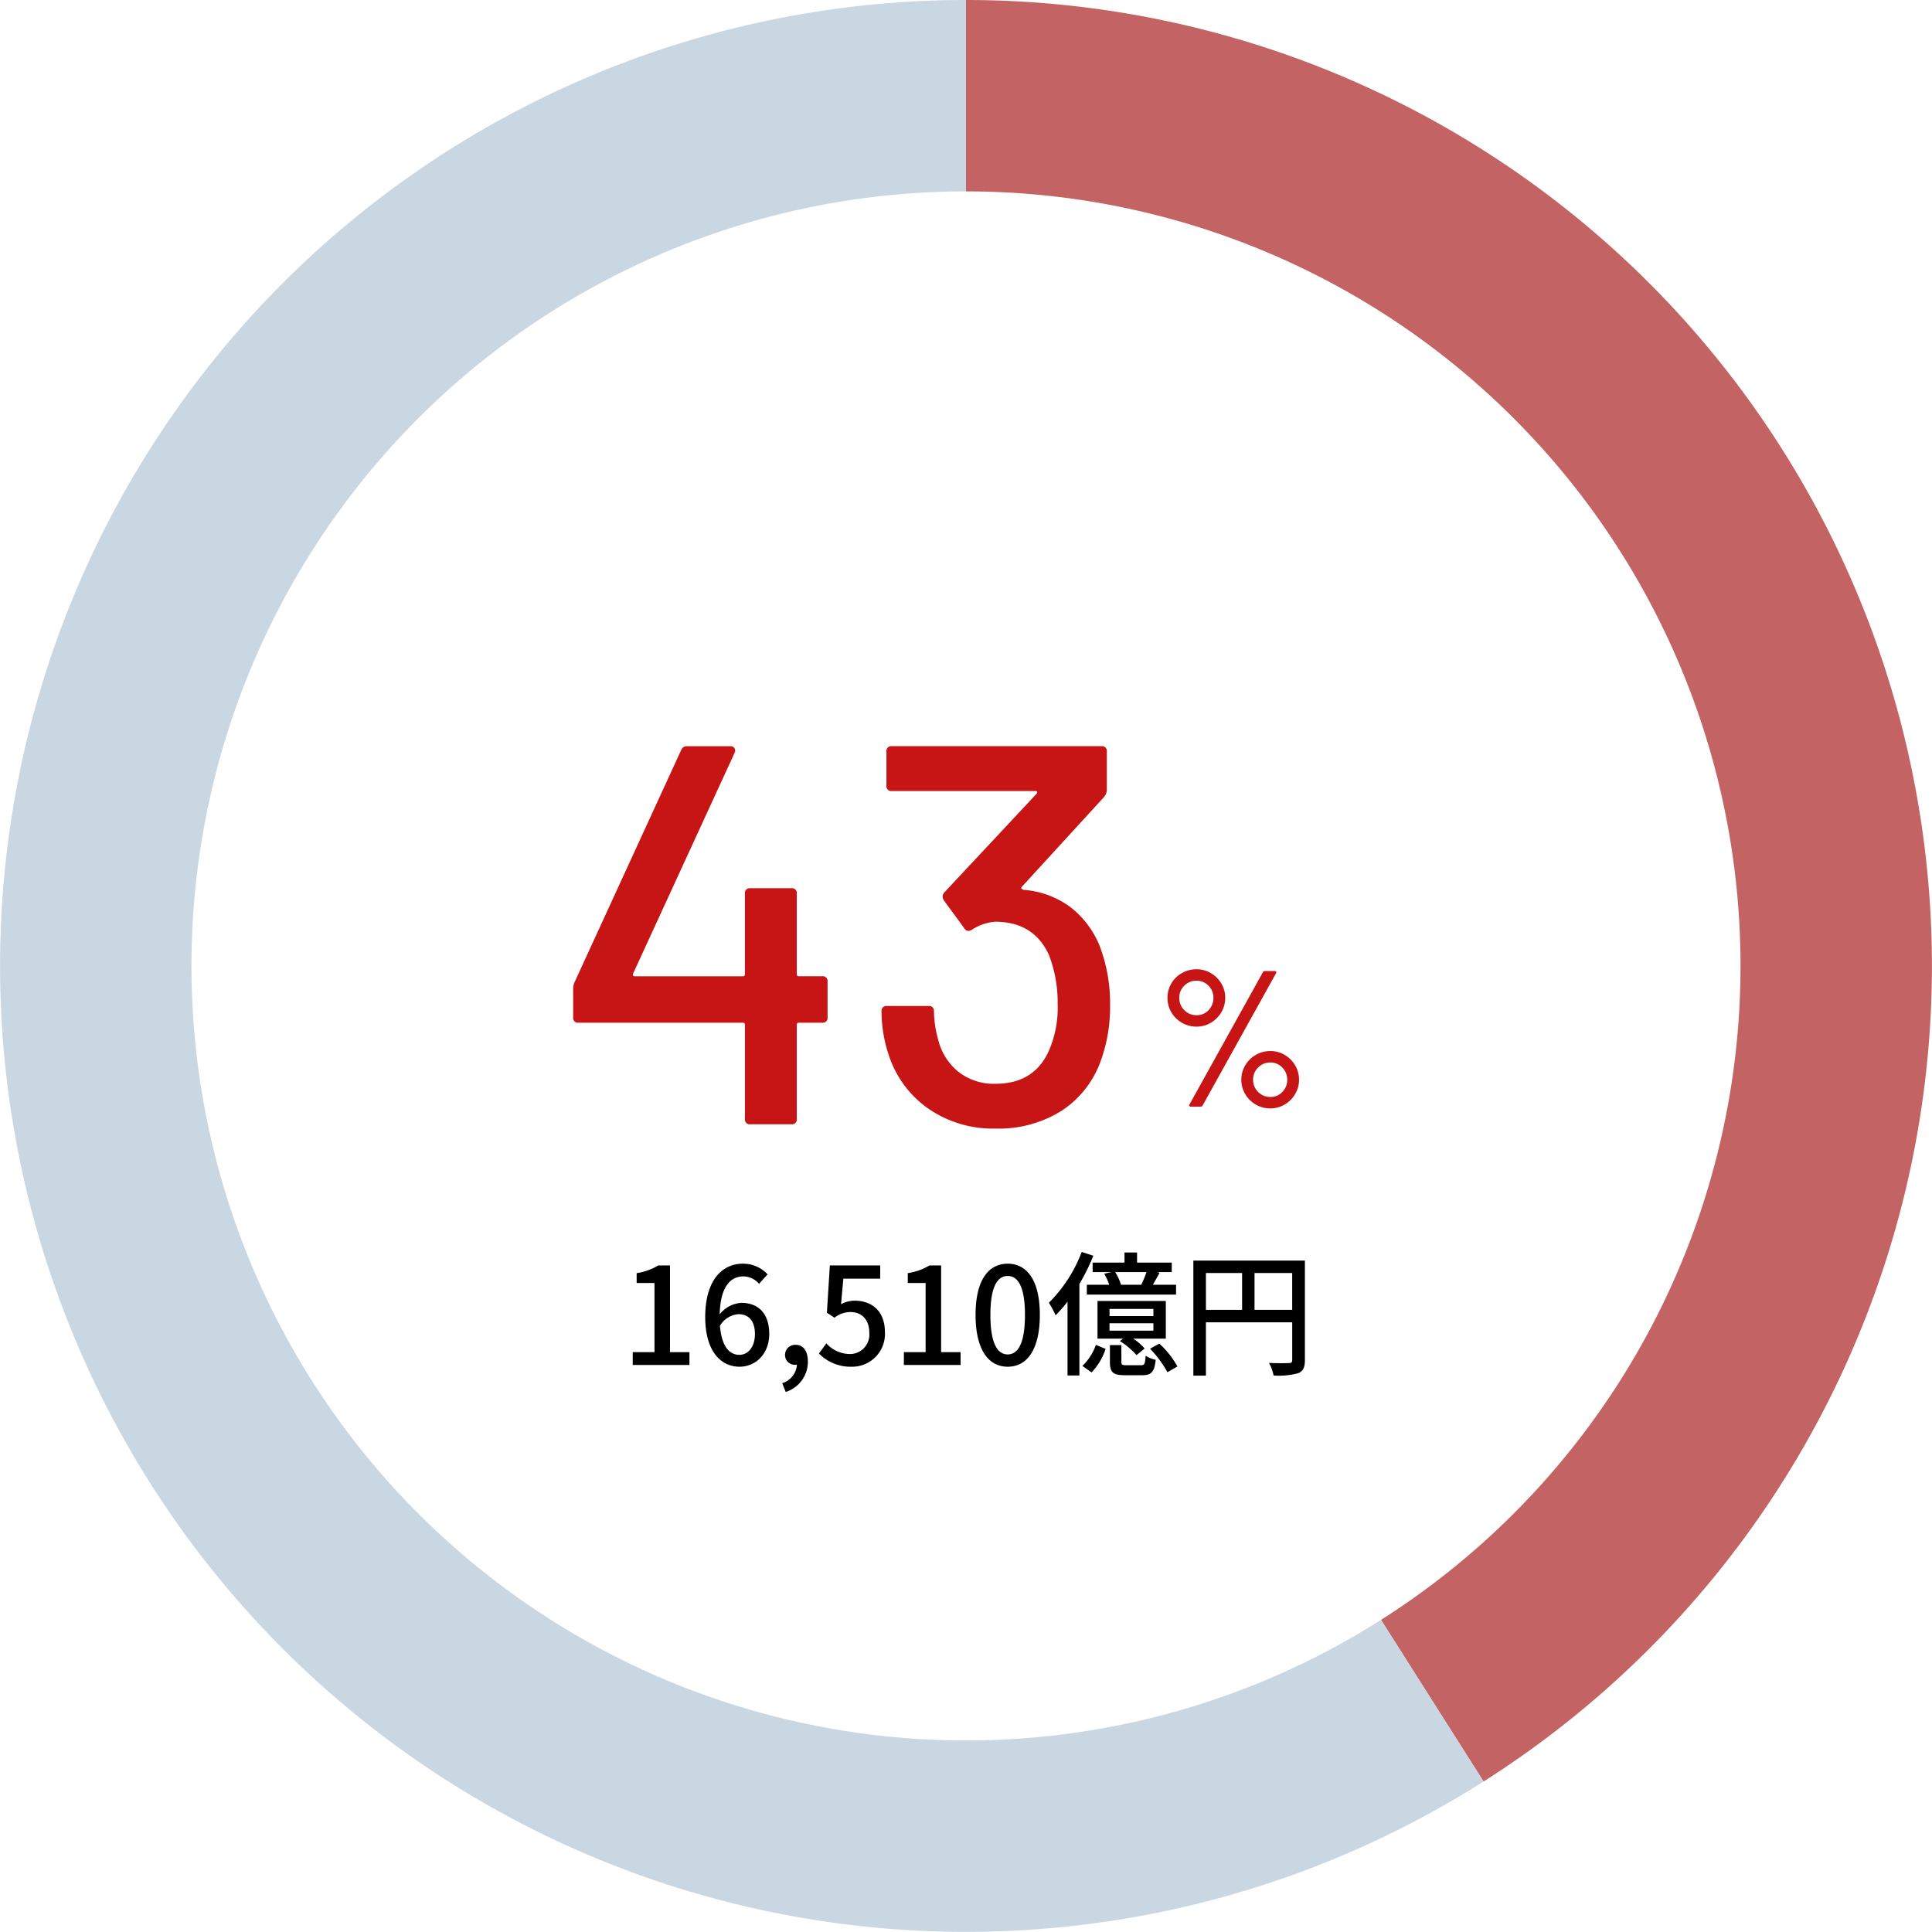
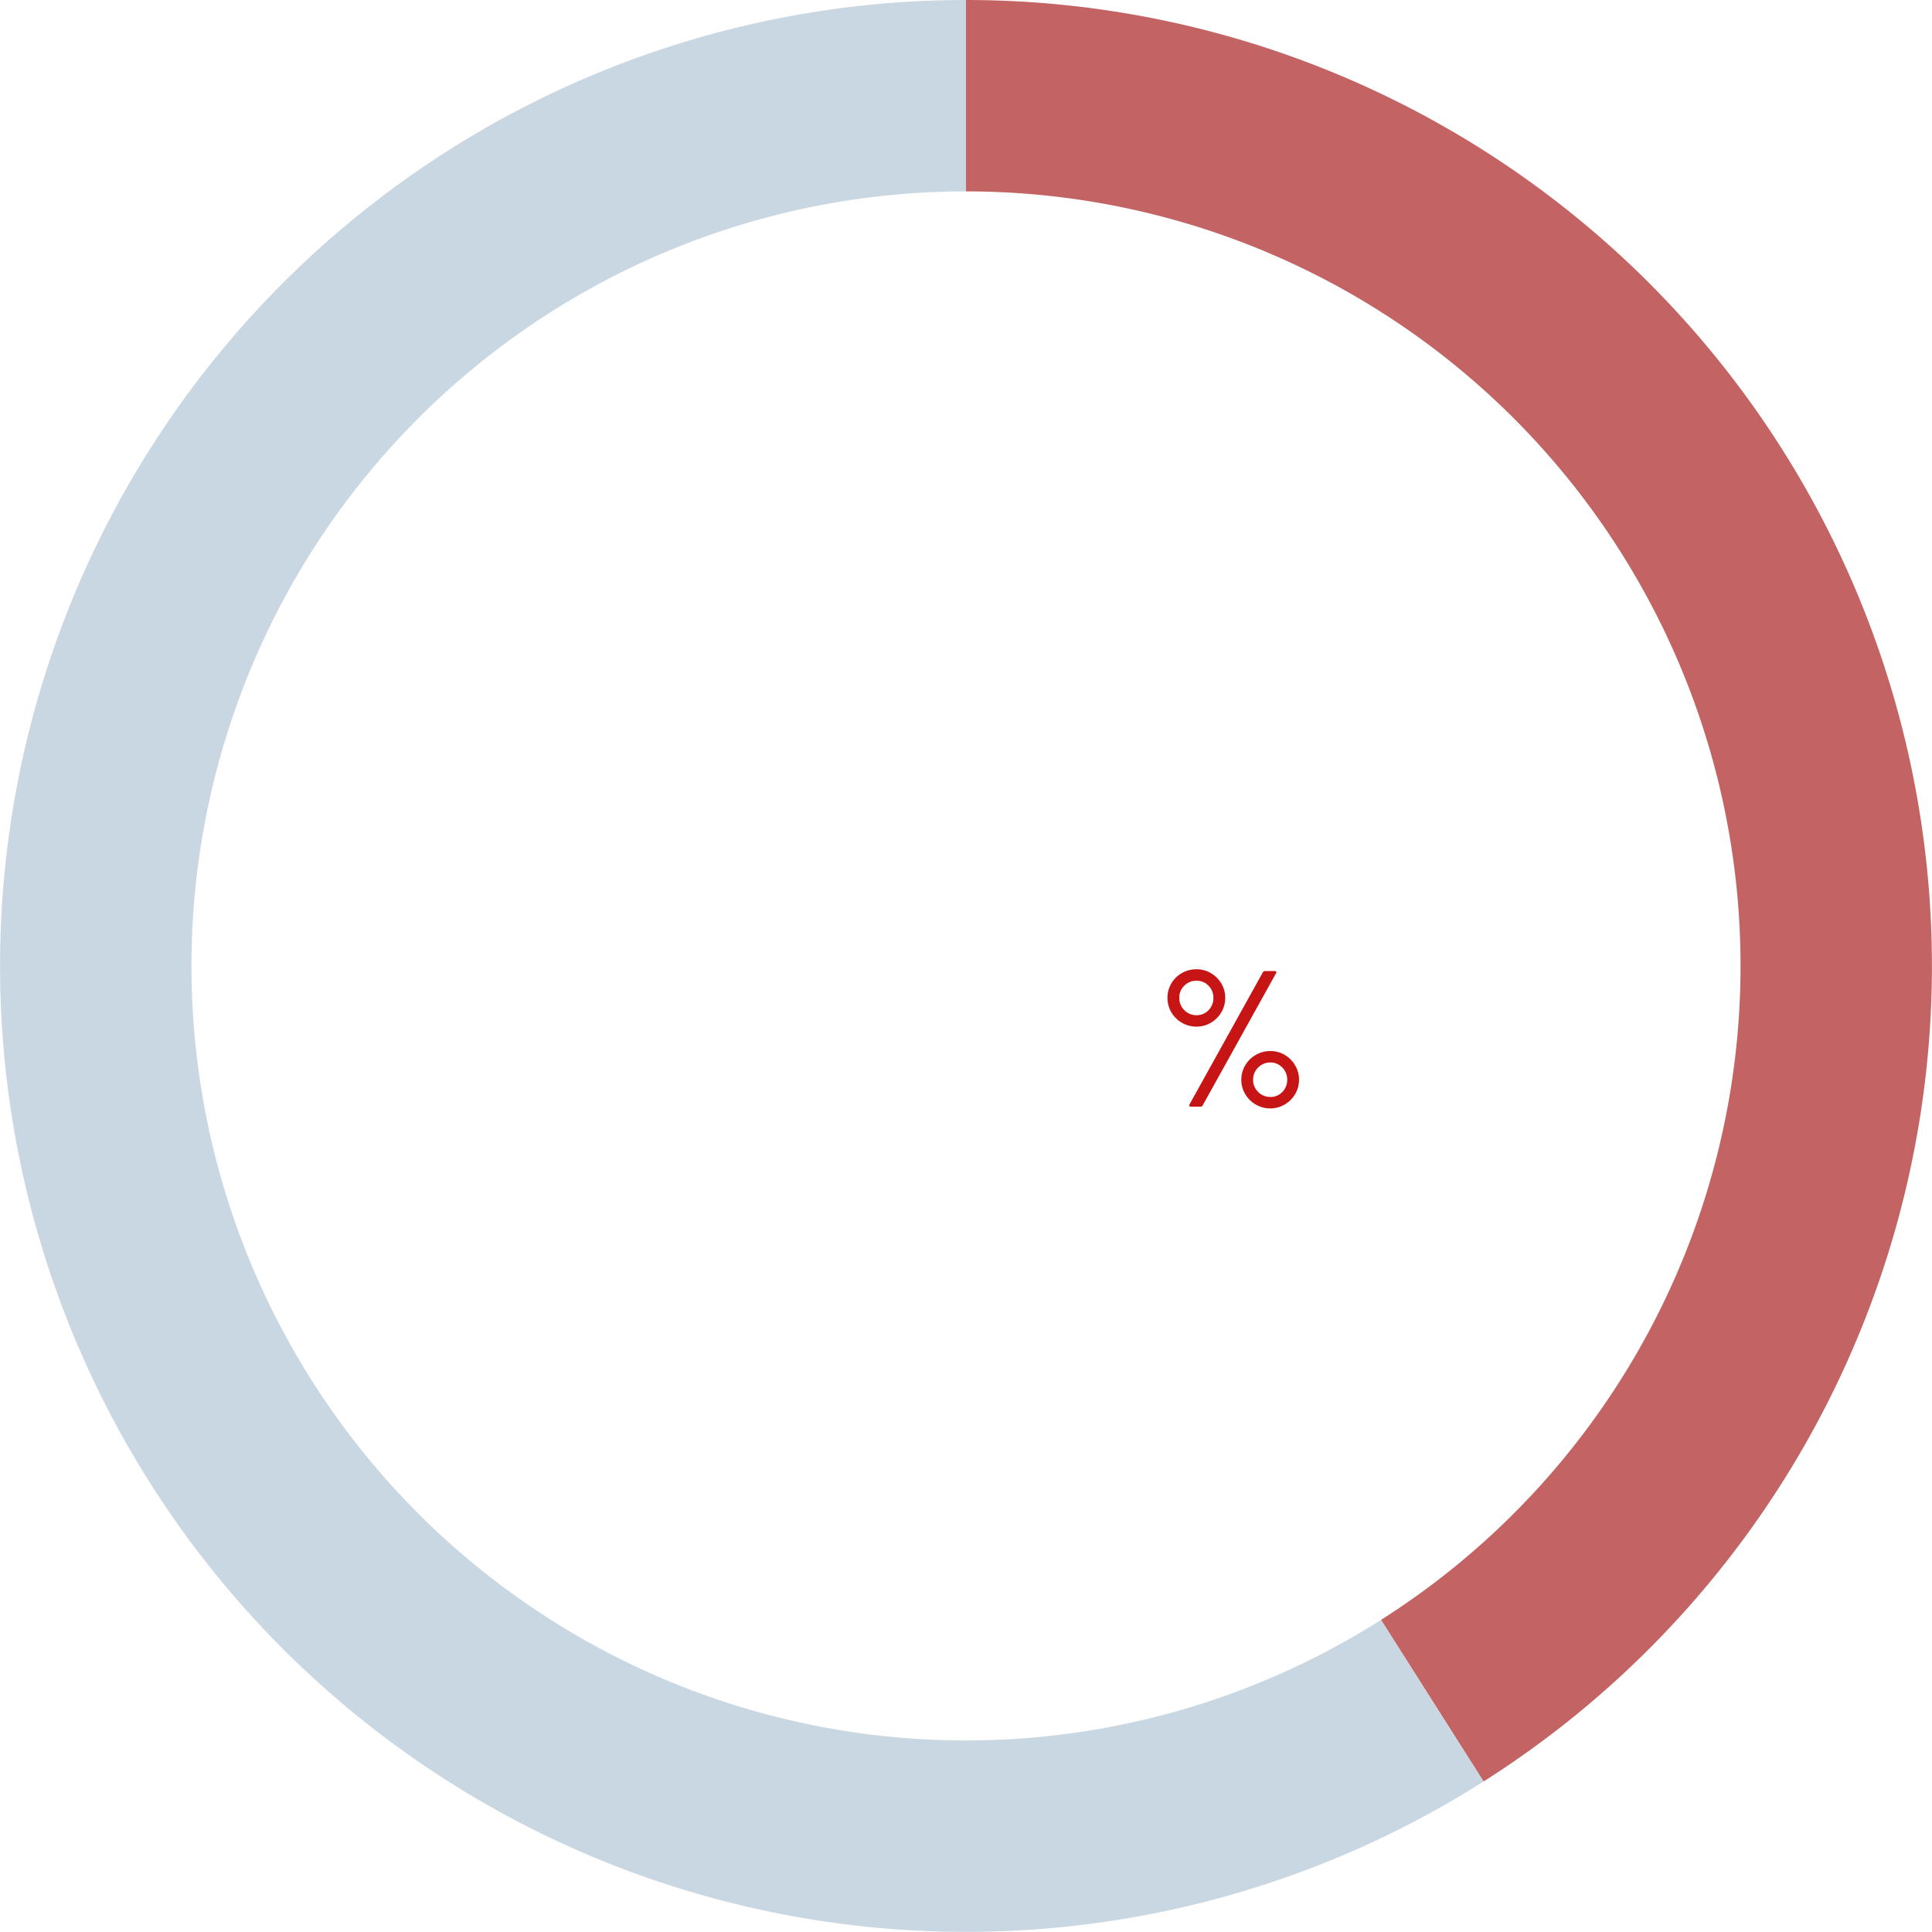
<svg xmlns="http://www.w3.org/2000/svg" width="329.087" height="329.064" viewBox="0 0 329.087 329.064">
  <g id="graph01" transform="translate(-206 -1797.5)">
    <g id="Ring_Chart0" data-name="Ring Chart0" transform="translate(50.013 -119.5)">
-       <path id="パス_192344" data-name="パス 192344" d="M0-217A164.532,164.532,0,0,1,158-98.371,164.532,164.532,0,0,1,88.161,86.451L70.691,58.923a131.929,131.929,0,0,0,56-148.2A131.929,131.929,0,0,0,0-184.4Z" transform="translate(320.529 2134)" fill="#c36363" />
+       <path id="パス_192344" data-name="パス 192344" d="M0-217A164.532,164.532,0,0,1,158-98.371,164.532,164.532,0,0,1,88.161,86.451L70.691,58.923A131.929,131.929,0,0,0,0-184.4Z" transform="translate(320.529 2134)" fill="#c36363" />
      <path id="パス_192345" data-name="パス 192345" d="M35.69,86.451A164.532,164.532,0,0,1-154.67,76.475a164.532,164.532,0,0,1-53.181-183.052A164.532,164.532,0,0,1-52.471-217v32.6a131.929,131.929,0,0,0-124.59,88.542A131.929,131.929,0,0,0-134.418,50.924a131.929,131.929,0,0,0,152.638,8Z" transform="translate(373 2134)" fill="#c9d7e2" />
    </g>
    <g id="グループ_496242" data-name="グループ 496242" transform="translate(-35 -216)">
-       <path id="パス_193037" data-name="パス 193037" d="M-3.956-25.208a.813.813,0,0,1,.92.92v6.072a.813.813,0,0,1-.92.92H-7.912a.325.325,0,0,0-.368.368V-.92A.813.813,0,0,1-9.2,0h-6.992a.813.813,0,0,1-.92-.92V-16.928a.325.325,0,0,0-.368-.368H-45.448a.813.813,0,0,1-.92-.92v-4.968a2.9,2.9,0,0,1,.276-1.1l18.124-39.468a1.009,1.009,0,0,1,1.012-.644h7.36a.792.792,0,0,1,.69.322.778.778,0,0,1,.046.782l-17.3,37.628a.3.3,0,0,0,0,.322.31.31,0,0,0,.276.138h18.4a.325.325,0,0,0,.368-.368V-39.284a.813.813,0,0,1,.92-.92H-9.2a.813.813,0,0,1,.92.92v13.708a.325.325,0,0,0,.368.368Zm47.2-5.336a27.347,27.347,0,0,1,1.84,10.4,26.733,26.733,0,0,1-1.472,9.016,16.931,16.931,0,0,1-6.716,8.786A20.152,20.152,0,0,1,25.576.736a19.37,19.37,0,0,1-11.454-3.4,17.841,17.841,0,0,1-6.762-9.2,23.437,23.437,0,0,1-1.2-7.36.813.813,0,0,1,.92-.92h7.084a.813.813,0,0,1,.92.92,18.983,18.983,0,0,0,.736,4.876,10.111,10.111,0,0,0,3.45,5.428,9.768,9.768,0,0,0,6.3,2.024q6.992,0,9.384-6.348a18.233,18.233,0,0,0,1.2-7.176A22.394,22.394,0,0,0,34.684-28.8q-2.576-5.7-9.2-5.7a8.468,8.468,0,0,0-3.956,1.38,1.412,1.412,0,0,1-.552.184.832.832,0,0,1-.736-.46l-3.5-4.784a1.483,1.483,0,0,1-.184-.644,1.136,1.136,0,0,1,.276-.644L32.568-56.3q.276-.46-.184-.46H7.912a.813.813,0,0,1-.92-.92v-5.8a.813.813,0,0,1,.92-.92h35.7a.813.813,0,0,1,.92.92v6.624a2.025,2.025,0,0,1-.46,1.1L30.084-40.48q-.184.184-.092.322a.692.692,0,0,0,.368.23,15.29,15.29,0,0,1,7.912,2.9A15.8,15.8,0,0,1,43.24-30.544Z" transform="translate(385 2205)" fill="#c71516" />
      <path id="パス_193036" data-name="パス 193036" d="M-6.187-13.629a4.88,4.88,0,0,1-2.491-.66,4.9,4.9,0,0,1-1.8-1.782,4.792,4.792,0,0,1-.66-2.475,4.731,4.731,0,0,1,.66-2.442,4.778,4.778,0,0,1,1.8-1.766A4.977,4.977,0,0,1-6.187-23.4a4.731,4.731,0,0,1,2.442.66,4.984,4.984,0,0,1,1.782,1.765,4.644,4.644,0,0,1,.66,2.425,4.792,4.792,0,0,1-.66,2.475,4.942,4.942,0,0,1-1.782,1.782A4.731,4.731,0,0,1-6.187-13.629ZM-7.144,0a.278.278,0,0,1-.264-.116A.269.269,0,0,1-7.375-.4L5.1-22.869a.428.428,0,0,1,.4-.231H7.112a.278.278,0,0,1,.264.116.269.269,0,0,1-.033.281L-5.132-.231a.388.388,0,0,1-.4.231Zm.957-15.576a2.724,2.724,0,0,0,2.046-.858,2.93,2.93,0,0,0,.825-2.112,2.8,2.8,0,0,0-.842-2.062,2.766,2.766,0,0,0-2.03-.841,2.86,2.86,0,0,0-2.079.841,2.777,2.777,0,0,0-.858,2.063,2.87,2.87,0,0,0,.858,2.112A2.831,2.831,0,0,0-6.187-15.576ZM6.386.3a4.88,4.88,0,0,1-2.492-.66A4.9,4.9,0,0,1,2.1-2.145a4.731,4.731,0,0,1-.66-2.442A4.731,4.731,0,0,1,2.1-7.029a4.9,4.9,0,0,1,1.8-1.782,4.88,4.88,0,0,1,2.492-.66,4.731,4.731,0,0,1,2.442.66A4.942,4.942,0,0,1,10.61-7.029a4.731,4.731,0,0,1,.66,2.442,4.731,4.731,0,0,1-.66,2.442A4.942,4.942,0,0,1,8.828-.363,4.731,4.731,0,0,1,6.386.3Zm0-1.947a2.724,2.724,0,0,0,2.046-.858,2.89,2.89,0,0,0,.825-2.079,2.86,2.86,0,0,0-.842-2.079,2.739,2.739,0,0,0-2.029-.858,2.831,2.831,0,0,0-2.079.858,2.831,2.831,0,0,0-.858,2.079,2.831,2.831,0,0,0,.858,2.079A2.831,2.831,0,0,0,6.386-1.65Z" transform="translate(451 2202)" fill="#c71516" />
    </g>
-     <path id="パス_193038" data-name="パス 193038" d="M-57.224,0h9.66V-2.185h-3.312V-16.951h-2a9.955,9.955,0,0,1-3.68,1.311v1.679h3.036V-2.185h-3.7Zm18.009-8.648c1.817,0,2.806,1.219,2.806,3.381,0,2.208-1.173,3.542-2.645,3.542-1.817,0-3.036-1.587-3.312-4.945A3.971,3.971,0,0,1-39.215-8.648ZM-39.031.3c2.76,0,5.06-2.208,5.06-5.566,0-3.565-1.909-5.313-4.761-5.313a5.089,5.089,0,0,0-3.68,1.955c.115-4.83,1.909-6.463,4.071-6.463A3.637,3.637,0,0,1-35.7-13.823l1.449-1.61a5.685,5.685,0,0,0-4.232-1.817c-3.335,0-6.394,2.6-6.394,9.108C-44.873-2.392-42.251.3-39.031.3Zm7.866,4.3A5.392,5.392,0,0,0-27.393-.575c0-1.771-.759-2.852-2.047-2.852a1.718,1.718,0,0,0-1.84,1.7,1.659,1.659,0,0,0,1.771,1.7.943.943,0,0,0,.253-.023,3.528,3.528,0,0,1-2.507,3.151Zm11.2-4.3a5.585,5.585,0,0,0,5.7-5.865c0-3.7-2.323-5.382-5.152-5.382a4.84,4.84,0,0,0-2.323.6l.391-4.347h6.279v-2.254h-8.579L-24.15-8.9l1.288.851a4.454,4.454,0,0,1,2.714-.966c1.932,0,3.22,1.288,3.22,3.542a3.308,3.308,0,0,1-3.358,3.611A5.417,5.417,0,0,1-24.242-3.68l-1.265,1.725A7.491,7.491,0,0,0-19.964.3ZM-11.04,0h9.66V-2.185H-4.692V-16.951h-2a9.955,9.955,0,0,1-3.68,1.311v1.679h3.036V-2.185h-3.7ZM6.647.3c3.312,0,5.474-2.944,5.474-8.832,0-5.842-2.162-8.717-5.474-8.717S1.173-14.4,1.173-8.533C1.173-2.645,3.335.3,6.647.3Zm0-2.093C4.922-1.794,3.7-3.634,3.7-8.533c0-4.853,1.219-6.624,2.944-6.624s2.944,1.771,2.944,6.624C9.591-3.634,8.372-1.794,6.647-1.794ZM25.852-13.662l.092-.023a9.235,9.235,0,0,0-.989-2.139h5.336a18.461,18.461,0,0,1-.9,2.162Zm-4.738-3.772v1.61h3.243l-1.265.276a12.507,12.507,0,0,1,.851,1.886H20.125v1.679h15.2v-1.679H31.372c.345-.6.759-1.311,1.15-2.047l-.46-.115h2.53v-1.61H28.681v-1.725H26.542v1.725Zm10.35,9.108H23.989V-9.545h7.475Zm0,2.484H23.989V-7.107h7.475ZM33.58-10.9H21.942v6.417h4.347l-.529.414a13.189,13.189,0,0,1,2.829,2.392l1.38-1.127a9.637,9.637,0,0,0-1.932-1.679H33.58ZM19.251-19.251A24.345,24.345,0,0,1,13.662-10.6a19.7,19.7,0,0,1,1.15,2.139,25.71,25.71,0,0,0,2.024-2.323V1.794H18.86V-13.8a33.266,33.266,0,0,0,2.369-4.807ZM20.93,1.265a10.338,10.338,0,0,0,2.392-4l-1.656-.69a9.087,9.087,0,0,1-2.3,3.588ZM26.91.046c-.782,0-.9-.069-.9-.6V-3.381H24.058V-.529c0,1.771.483,2.277,2.576,2.277h2.944c1.5,0,2.07-.529,2.277-2.622a5.53,5.53,0,0,1-1.725-.69c-.069,1.426-.207,1.61-.782,1.61ZM30.889-2.76a18.422,18.422,0,0,1,2.967,4l1.7-.989a15.21,15.21,0,0,0-3.082-3.887Zm17.8-6.624v-6.279h6.417v6.279Zm-8.28-6.279h6.164v6.279H40.411ZM57.27-17.779h-19v19.6h2.139V-7.268h14.7V-.874c0,.414-.138.552-.575.552-.437.023-1.909.046-3.381-.023a7.085,7.085,0,0,1,.782,2.139A12.573,12.573,0,0,0,56.143,1.4C56.994,1.035,57.27.391,57.27-.851Z" transform="translate(371 2030)" />
  </g>
</svg>